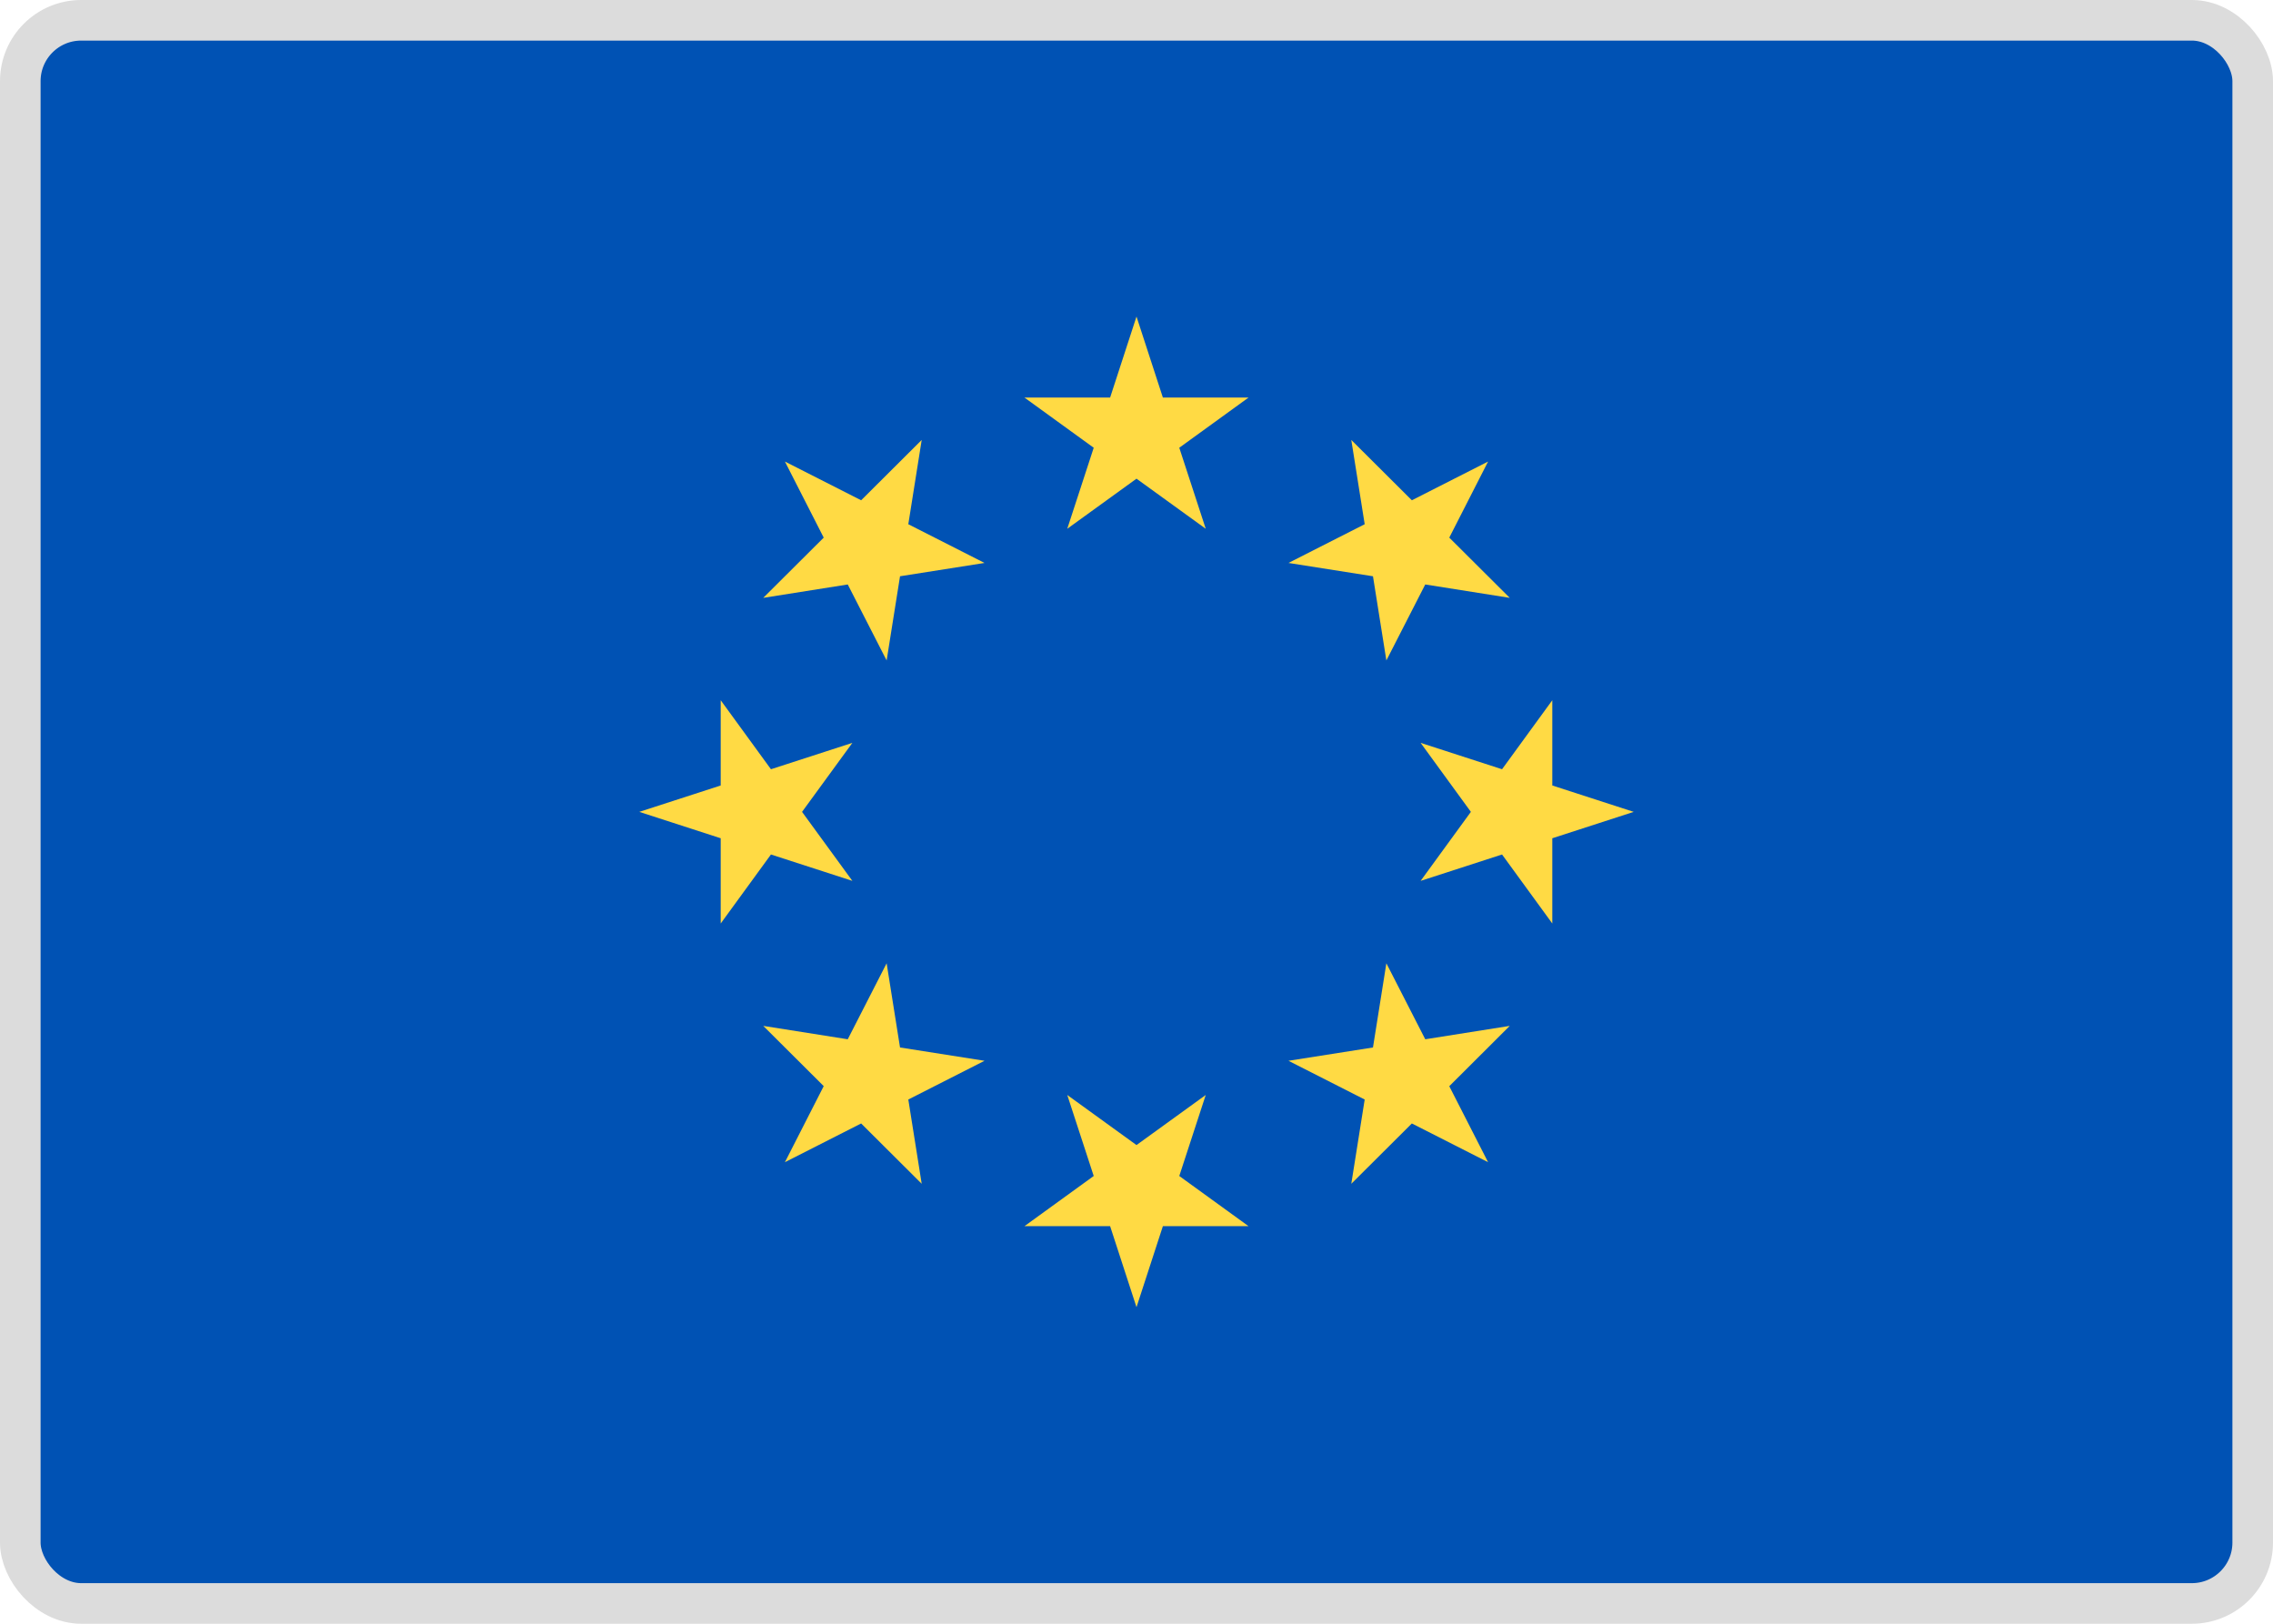
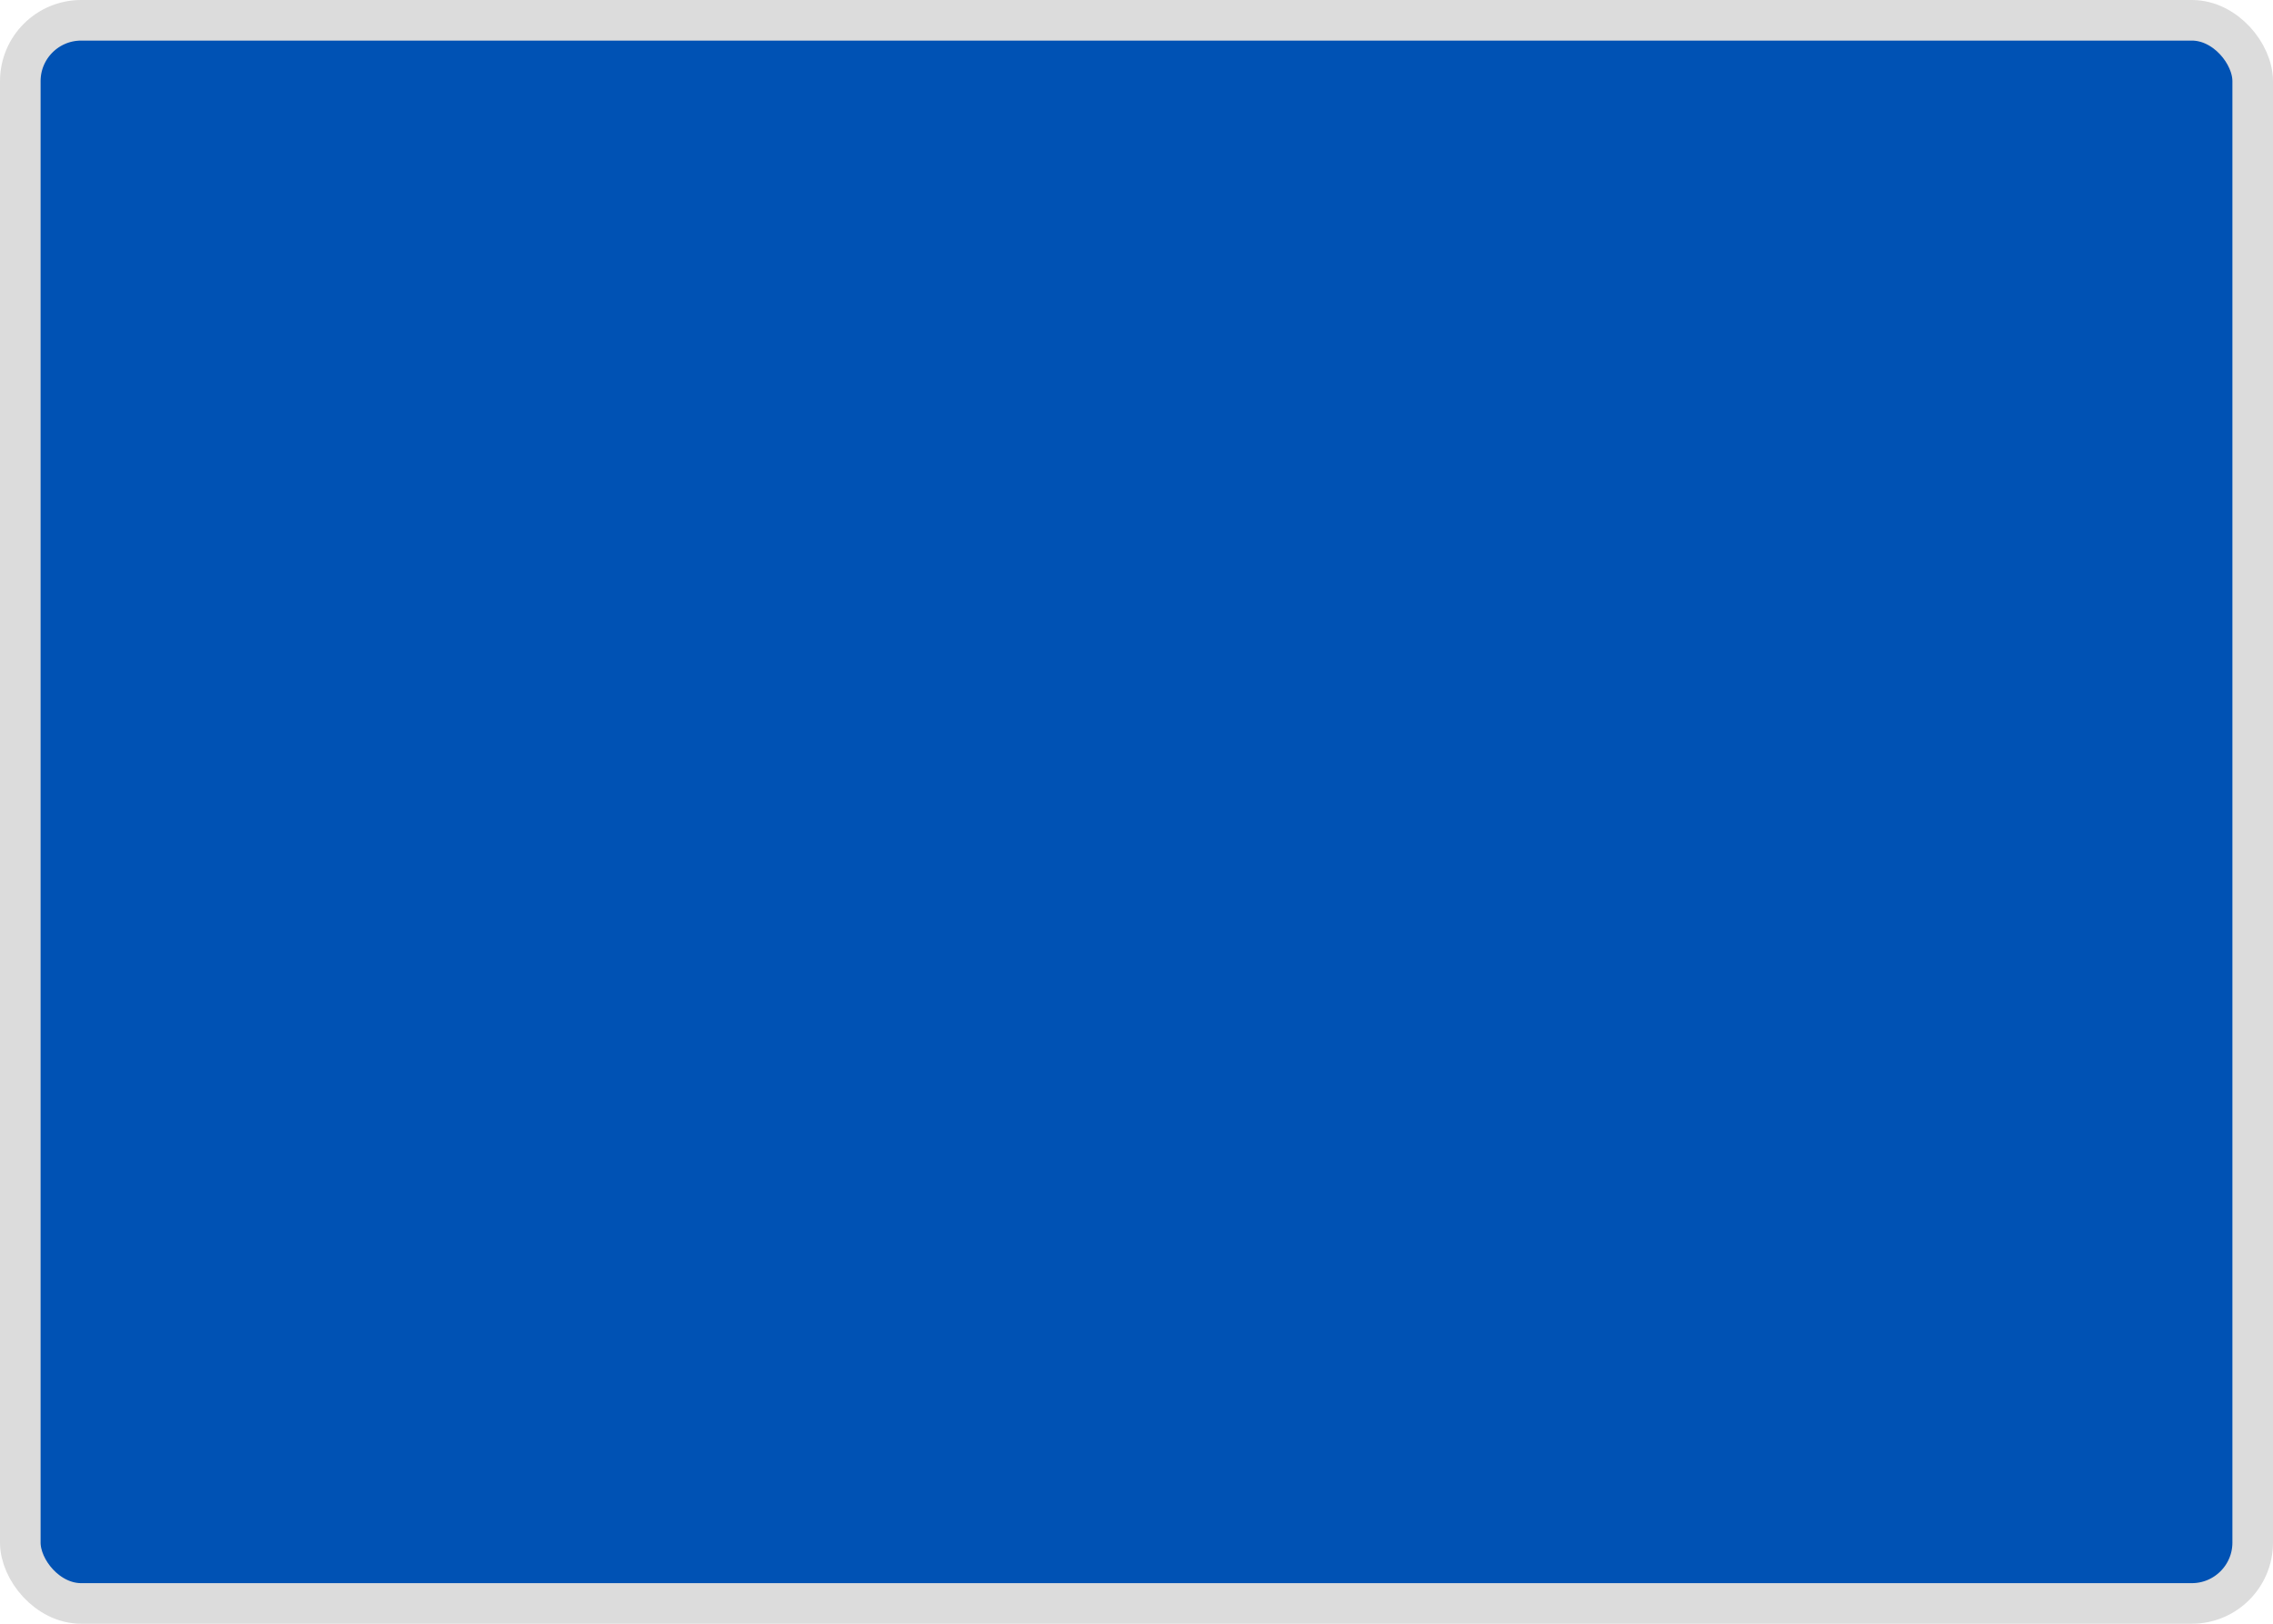
<svg xmlns="http://www.w3.org/2000/svg" width="28" height="20" viewBox="0 0 28 20" fill="none">
  <rect x="0.25" y="0.25" width="27.5" height="19.5" rx="0.75" fill="#0052B4" />
  <rect x="0.25" y="0.25" width="27.5" height="19.5" rx="0.75" stroke="#DCDCDC" stroke-width="0.5" />
-   <path d="M14 3.899L14.325 4.897H15.38L14.527 5.515L14.853 6.513L14 5.896L13.147 6.513L13.473 5.515L12.62 4.897H13.675L14 3.899ZM9.669 5.685L10.608 6.162L11.354 5.419L11.189 6.457L12.128 6.934L11.087 7.098L10.922 8.135L10.443 7.199L9.402 7.364L10.147 6.622L9.669 5.685ZM7.875 10L8.878 9.675V8.625L9.497 9.475L10.5 9.15L9.88 10L10.5 10.85L9.497 10.525L8.878 11.375V10.325L7.875 10ZM9.669 14.315L10.147 13.378L9.402 12.636L10.443 12.801L10.922 11.865L11.087 12.902L12.128 13.066L11.189 13.543L11.354 14.581L10.608 13.838L9.669 14.315ZM14 16.101L13.675 15.103H12.62L13.473 14.485L13.147 13.487L14 14.104L14.853 13.487L14.527 14.485L15.38 15.103H14.325L14 16.101ZM18.331 14.315L17.392 13.838L16.646 14.581L16.811 13.543L15.872 13.066L16.913 12.902L17.078 11.865L17.557 12.801L18.598 12.636L17.853 13.379L18.331 14.315ZM20.125 10L19.122 10.325V11.375L18.503 10.525L17.5 10.85L18.119 10L17.5 9.15L18.503 9.475L19.122 8.625V9.675L20.125 10ZM18.331 5.685L17.853 6.622L18.598 7.364L17.557 7.199L17.078 8.135L16.913 7.098L15.872 6.934L16.811 6.457L16.646 5.419L17.392 6.162L18.331 5.685Z" fill="#FFDA44" />
</svg>